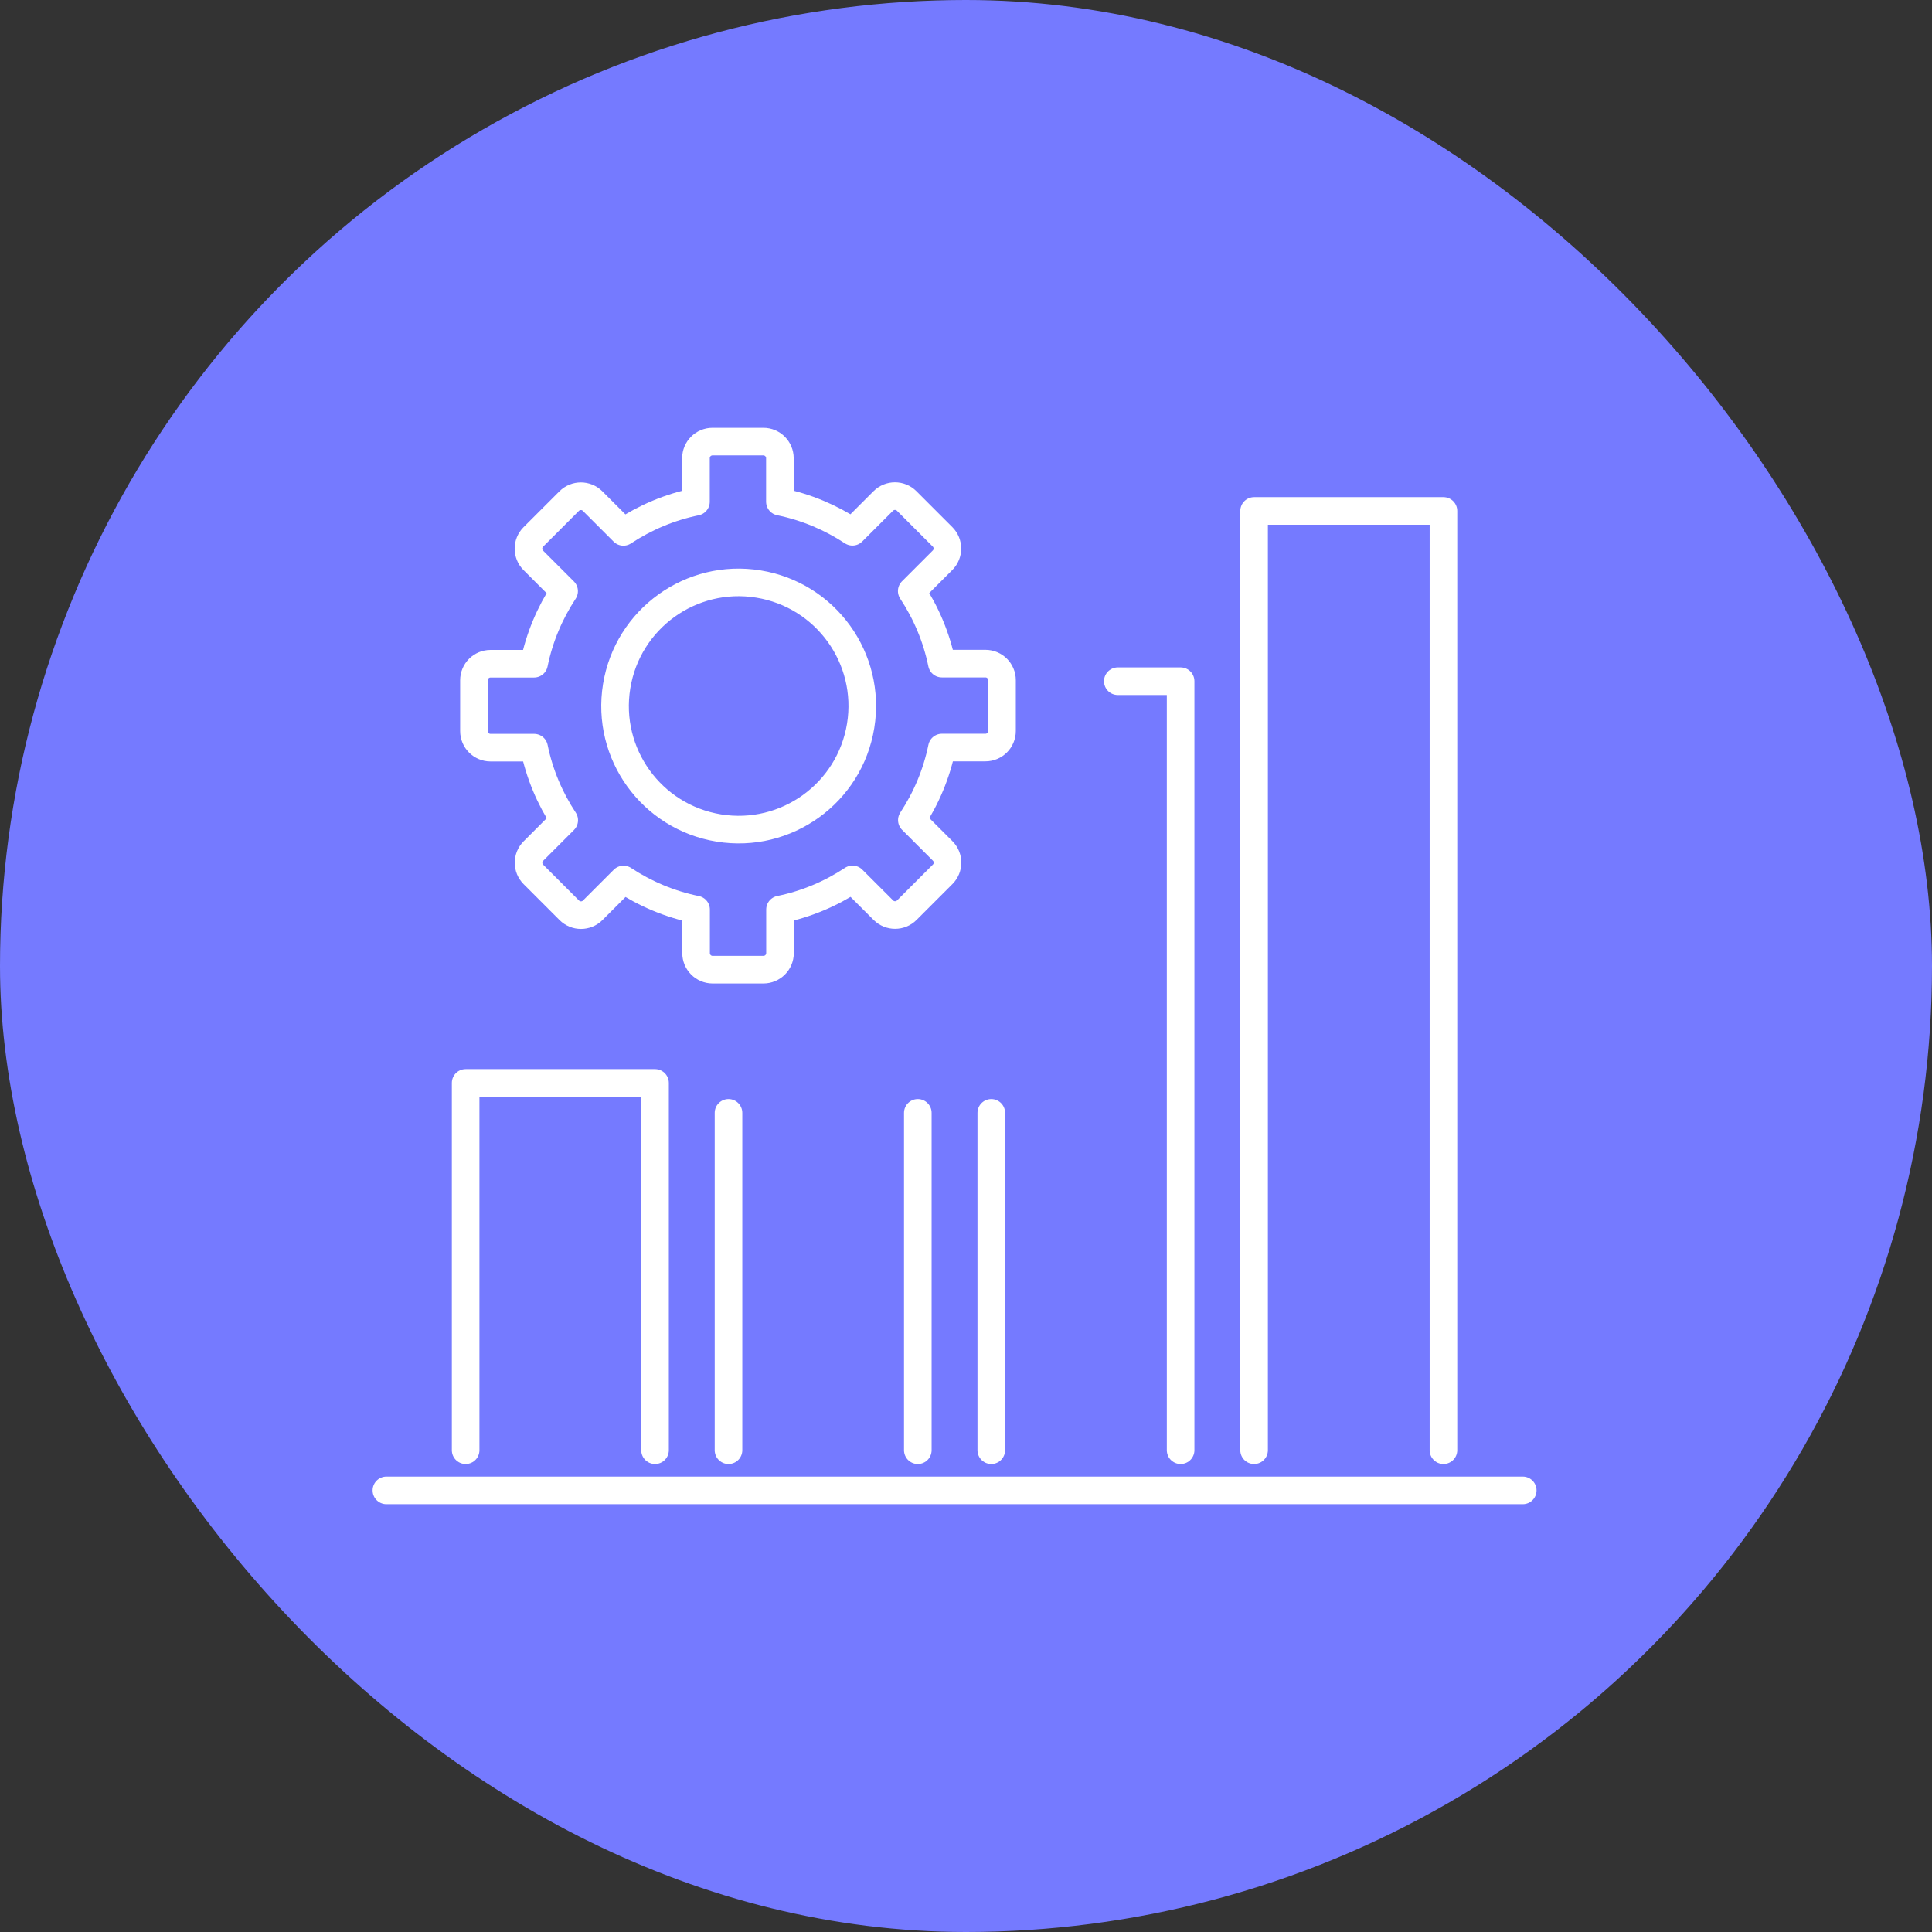
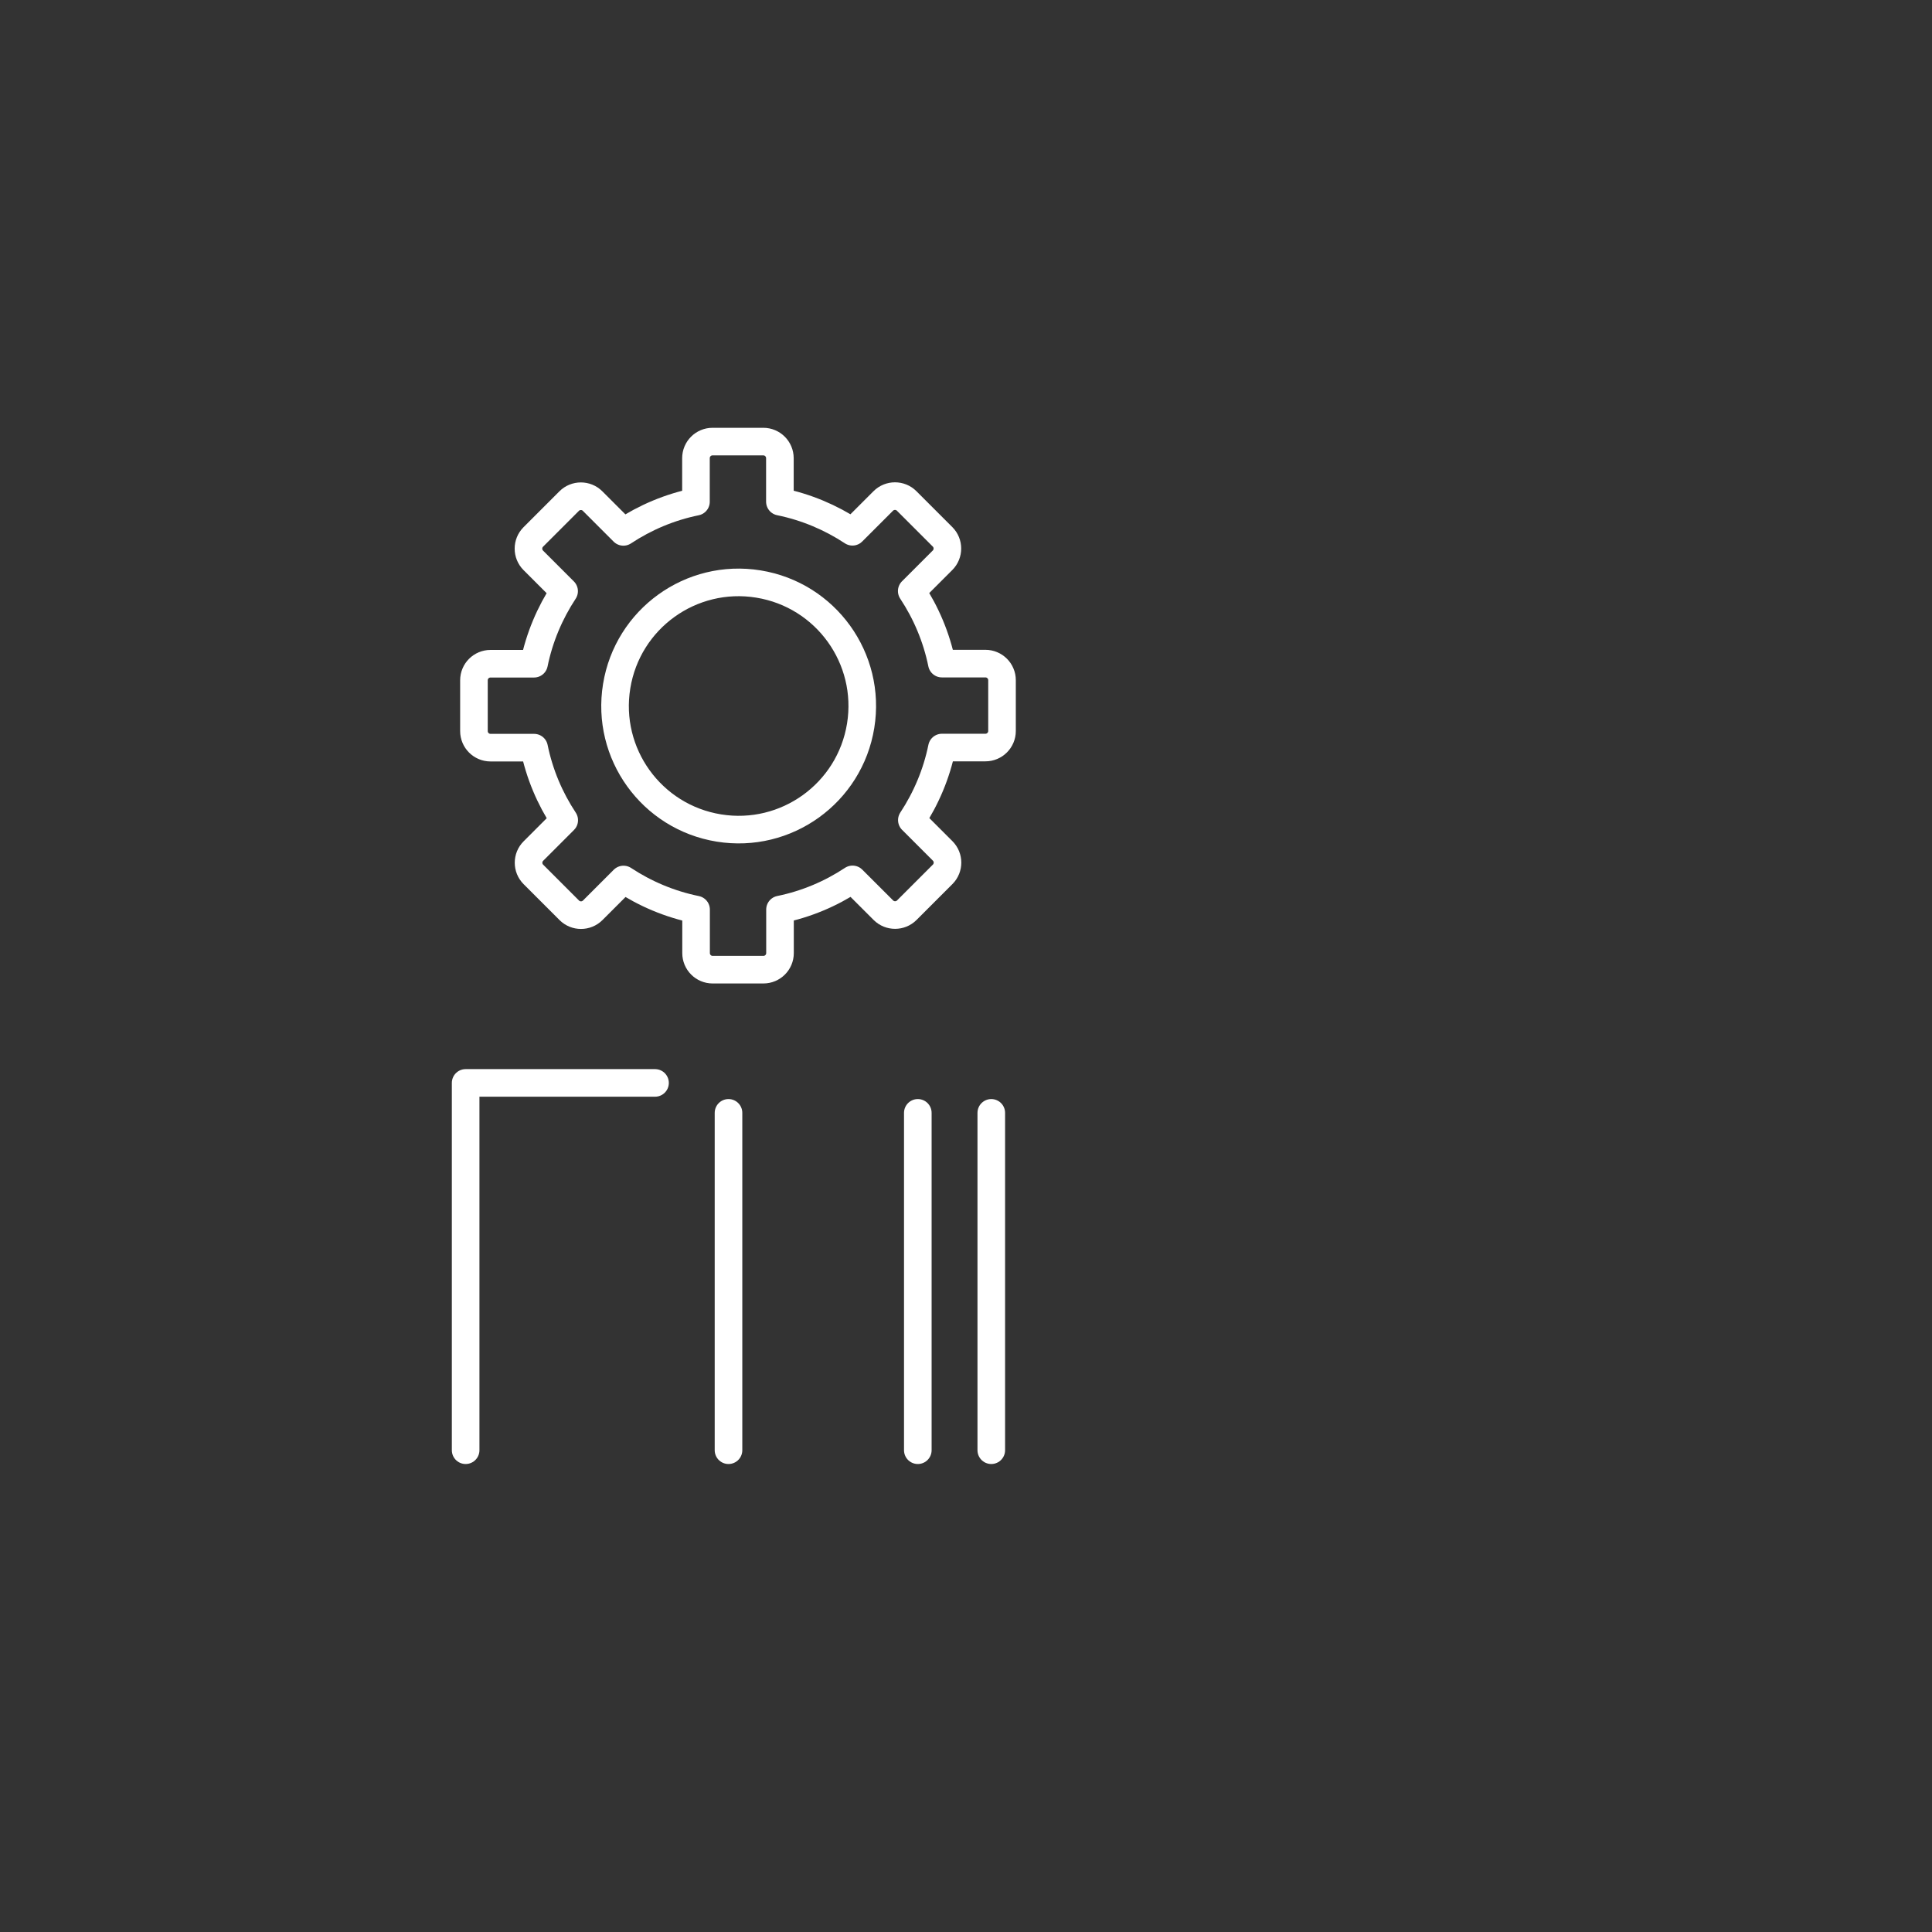
<svg xmlns="http://www.w3.org/2000/svg" width="70" height="70" viewBox="0 0 70 70" fill="none">
  <rect x="0" y="0" width="70" height="70" fill="#333333" stroke="none" />
  <g clip-path="url(#clip0_3025_76081)">
-     <circle data-figma-bg-blur-radius="11.6667" cx="35" cy="35" r="35" fill="#757AFF" />
-     <path d="M14 54H55.172" stroke="white" stroke-linecap="round" stroke-linejoin="round" />
-     <path d="M16.871 52.544V39.236H23.733V52.544" stroke="white" stroke-linecap="round" stroke-linejoin="round" />
+     <path d="M16.871 52.544V39.236H23.733" stroke="white" stroke-linecap="round" stroke-linejoin="round" />
    <path d="M33.254 52.544V40.321" stroke="white" stroke-linecap="round" stroke-linejoin="round" />
    <path d="M26.395 52.544V40.321" stroke="white" stroke-linecap="round" stroke-linejoin="round" />
-     <path d="M40.5 24.681H42.776V52.544" stroke="white" stroke-linecap="round" stroke-linejoin="round" />
    <path d="M35.916 52.544V40.321" stroke="white" stroke-linecap="round" stroke-linejoin="round" />
-     <path d="M45.438 52.544V18.512H52.299V52.544" stroke="white" stroke-linecap="round" stroke-linejoin="round" />
    <path d="M31.183 26.297C31.579 23.856 29.922 21.556 27.48 21.16C25.039 20.763 22.739 22.421 22.343 24.862C21.946 27.304 23.604 29.604 26.045 30C28.486 30.396 30.787 28.739 31.183 26.297Z" stroke="white" stroke-linecap="round" stroke-linejoin="round" />
    <path d="M35.704 24.044H34.126C33.931 23.089 33.554 22.202 33.034 21.415L34.151 20.298C34.384 20.065 34.384 19.684 34.151 19.451L32.85 18.15C32.617 17.917 32.236 17.917 32.003 18.15L30.886 19.267C30.099 18.749 29.212 18.372 28.257 18.177V16.601C28.257 16.27 27.989 16 27.657 16H25.816C25.485 16 25.216 16.268 25.216 16.601V18.179C24.261 18.374 23.374 18.751 22.587 19.271L21.47 18.154C21.237 17.921 20.856 17.921 20.623 18.154L19.322 19.455C19.089 19.688 19.089 20.069 19.322 20.302L20.439 21.419C19.921 22.206 19.544 23.093 19.349 24.048H17.773C17.442 24.048 17.172 24.315 17.172 24.648V26.488C17.172 26.819 17.44 27.089 17.773 27.089H19.351C19.546 28.044 19.923 28.931 20.443 29.718L19.326 30.835C19.092 31.068 19.092 31.449 19.326 31.682L20.627 32.983C20.86 33.216 21.241 33.216 21.474 32.983L22.591 31.866C23.377 32.384 24.265 32.761 25.22 32.956V34.532C25.22 34.863 25.487 35.133 25.82 35.133H27.66C27.991 35.133 28.261 34.865 28.261 34.532V32.954C29.216 32.759 30.103 32.382 30.889 31.862L32.007 32.979C32.24 33.212 32.621 33.212 32.854 32.979L34.155 31.678C34.388 31.445 34.388 31.064 34.155 30.831L33.038 29.714C33.556 28.927 33.933 28.04 34.128 27.085H35.704C36.035 27.085 36.305 26.817 36.305 26.485V24.644C36.305 24.314 36.037 24.044 35.704 24.044Z" stroke="white" stroke-linecap="round" stroke-linejoin="round" />
  </g>
  <defs>
    <clipPath id="bgblur_1_3025_76081_clip_path" transform="translate(0 0)">
      <circle cx="35" cy="35" r="35" />
    </clipPath>
    <clipPath id="clip0_3025_76081">
      <rect width="70" height="70" rx="35" fill="white" />
    </clipPath>
  </defs>
</svg>